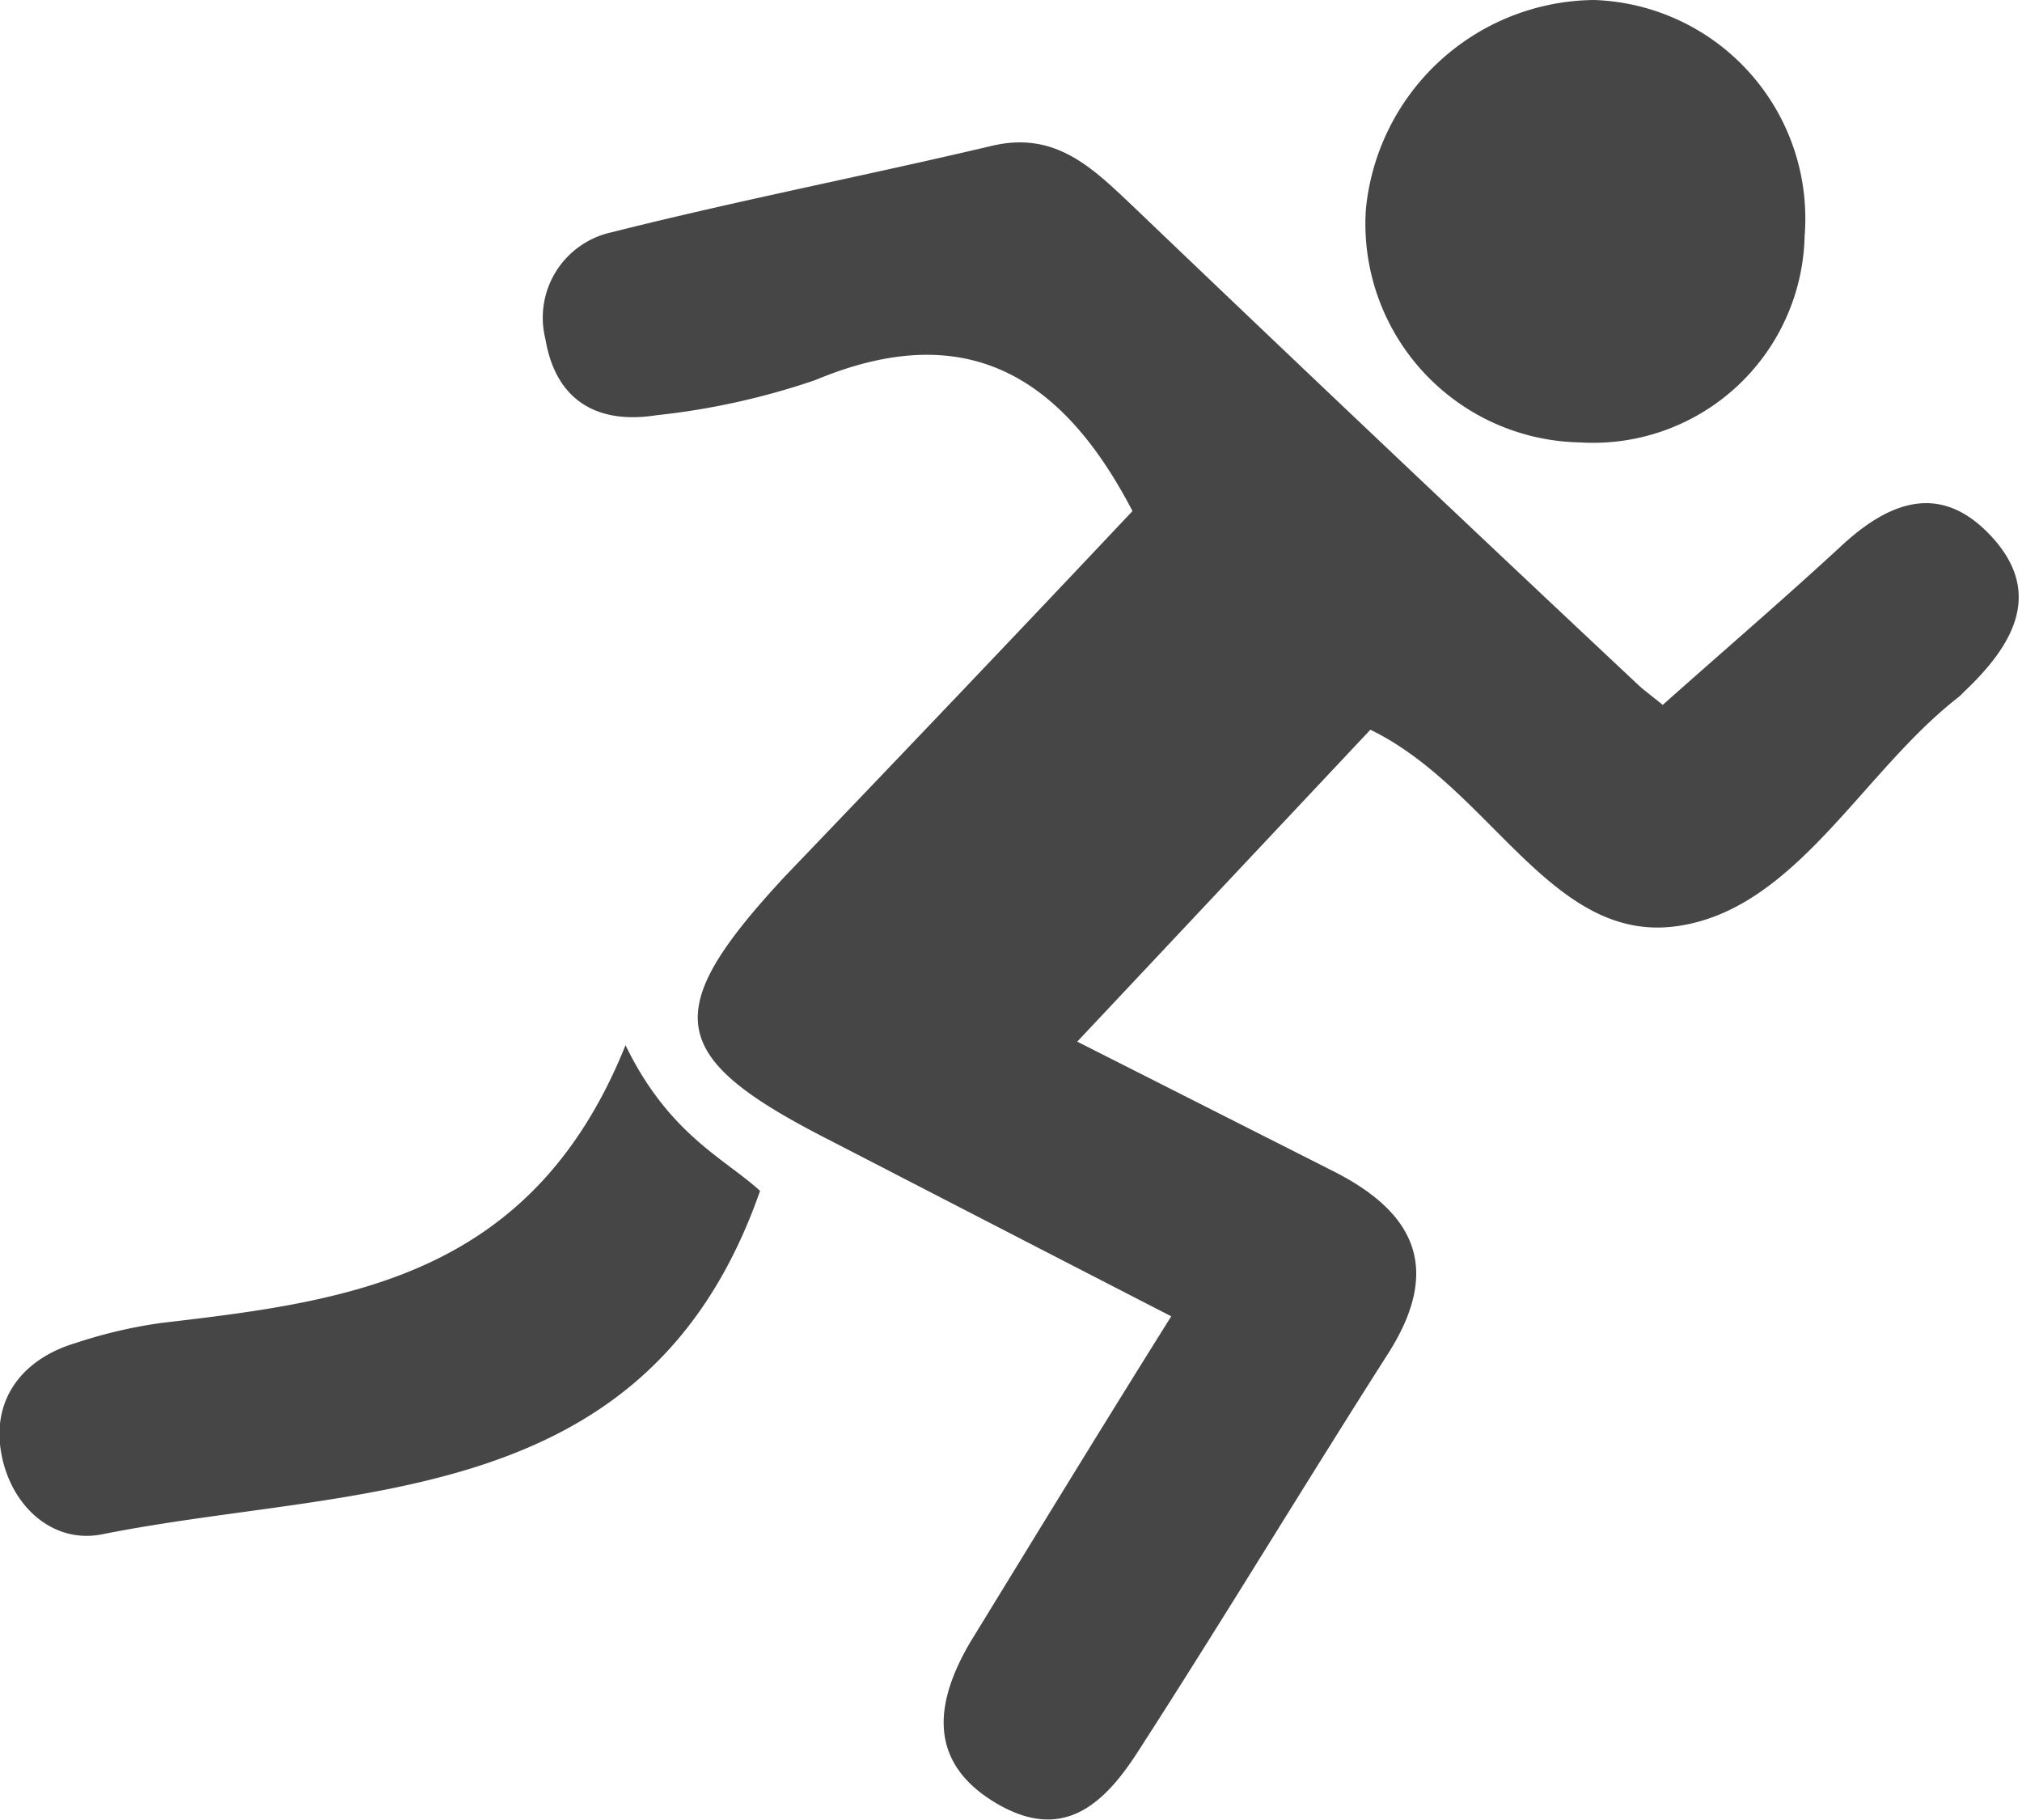
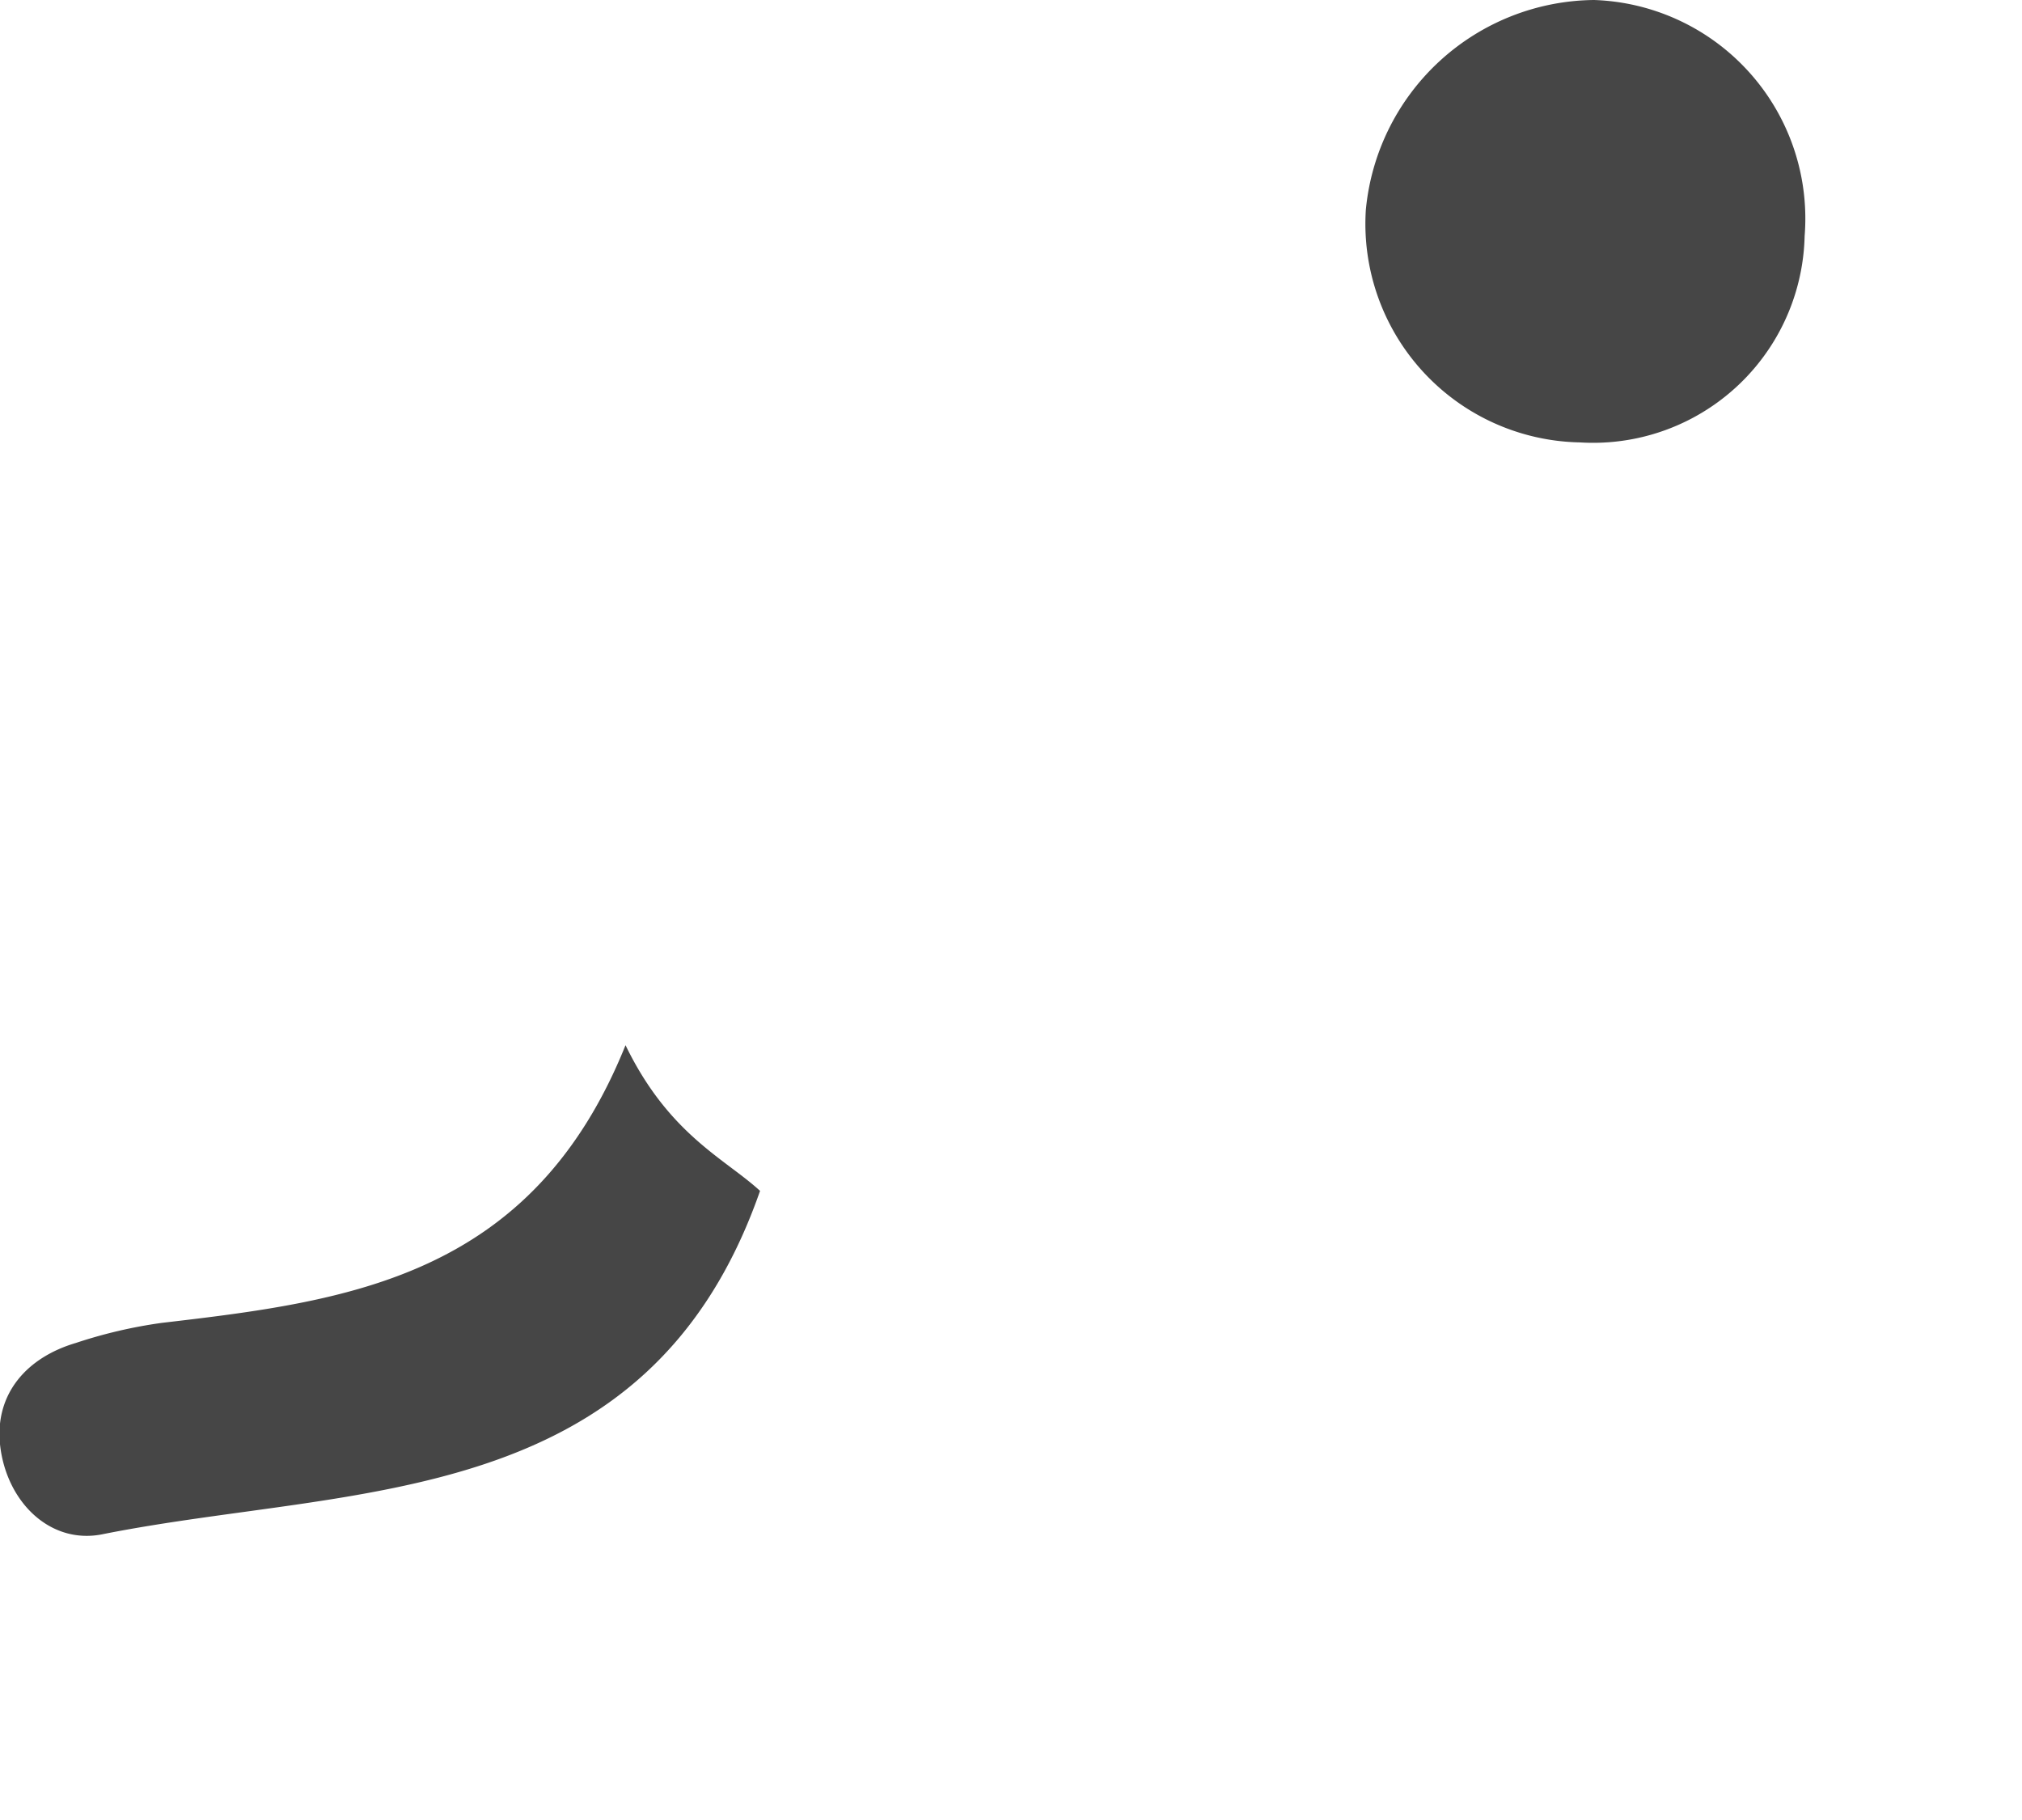
<svg xmlns="http://www.w3.org/2000/svg" viewBox="0 0 79.81 71.84">
  <defs>
    <style>.a{fill:#464646;}.b{fill:#464646;}</style>
  </defs>
  <title>Asset 1</title>
-   <path class="a" d="M42.52,41.11l10.08,5.1c3.27,1.64,4.32,3.87,2.19,7.21C51.49,58.59,48.32,63.85,45,69c-1.32,2.08-2.95,3.79-5.69,2.16s-2.4-4-1-6.37c2.51-4.09,5-8.18,7.92-12.84-4.63-2.38-9.1-4.69-13.58-7-6.33-3.24-6.64-5-1.69-10.34C35.57,29.8,40.15,25,44.7,20.17,41.85,14.69,38,12.57,32.18,15a28.69,28.69,0,0,1-6.29,1.39c-2.29.36-3.95-.56-4.36-3a3.45,3.45,0,0,1,2.6-4.22c5-1.26,10-2.23,15-3.41,2.54-.61,4,.88,5.6,2.39Q54.64,17.63,64.63,27c.24.23.51.42,1,.82,2.3-2.05,4.68-4.09,7-6.23,1.95-1.83,4-2.58,6-.39s.85,4.22-1,6c-.12.11-.23.24-.36.34-3.78,2.95-6.38,8.3-11,9-5,.78-7.41-5.43-12.18-7.74Z" />
  <path class="b" d="M24.69,41.25C26.4,44.78,28.62,45.73,30,47,25.57,59.68,14,58.58,4.1,60.54,2,61,.24,59.28,0,57c-.2-2,1.06-3.43,3-4a19,19,0,0,1,3.38-.79C13.75,51.35,21,50.43,24.69,41.25Z" />
  <path class="a" d="M62.92,0a8.63,8.63,0,0,1,8.31,9.32,8.35,8.35,0,0,1-8.87,8.14,8.63,8.63,0,0,1-8.45-9.17A9.14,9.14,0,0,1,62.92,0Z" />
</svg>